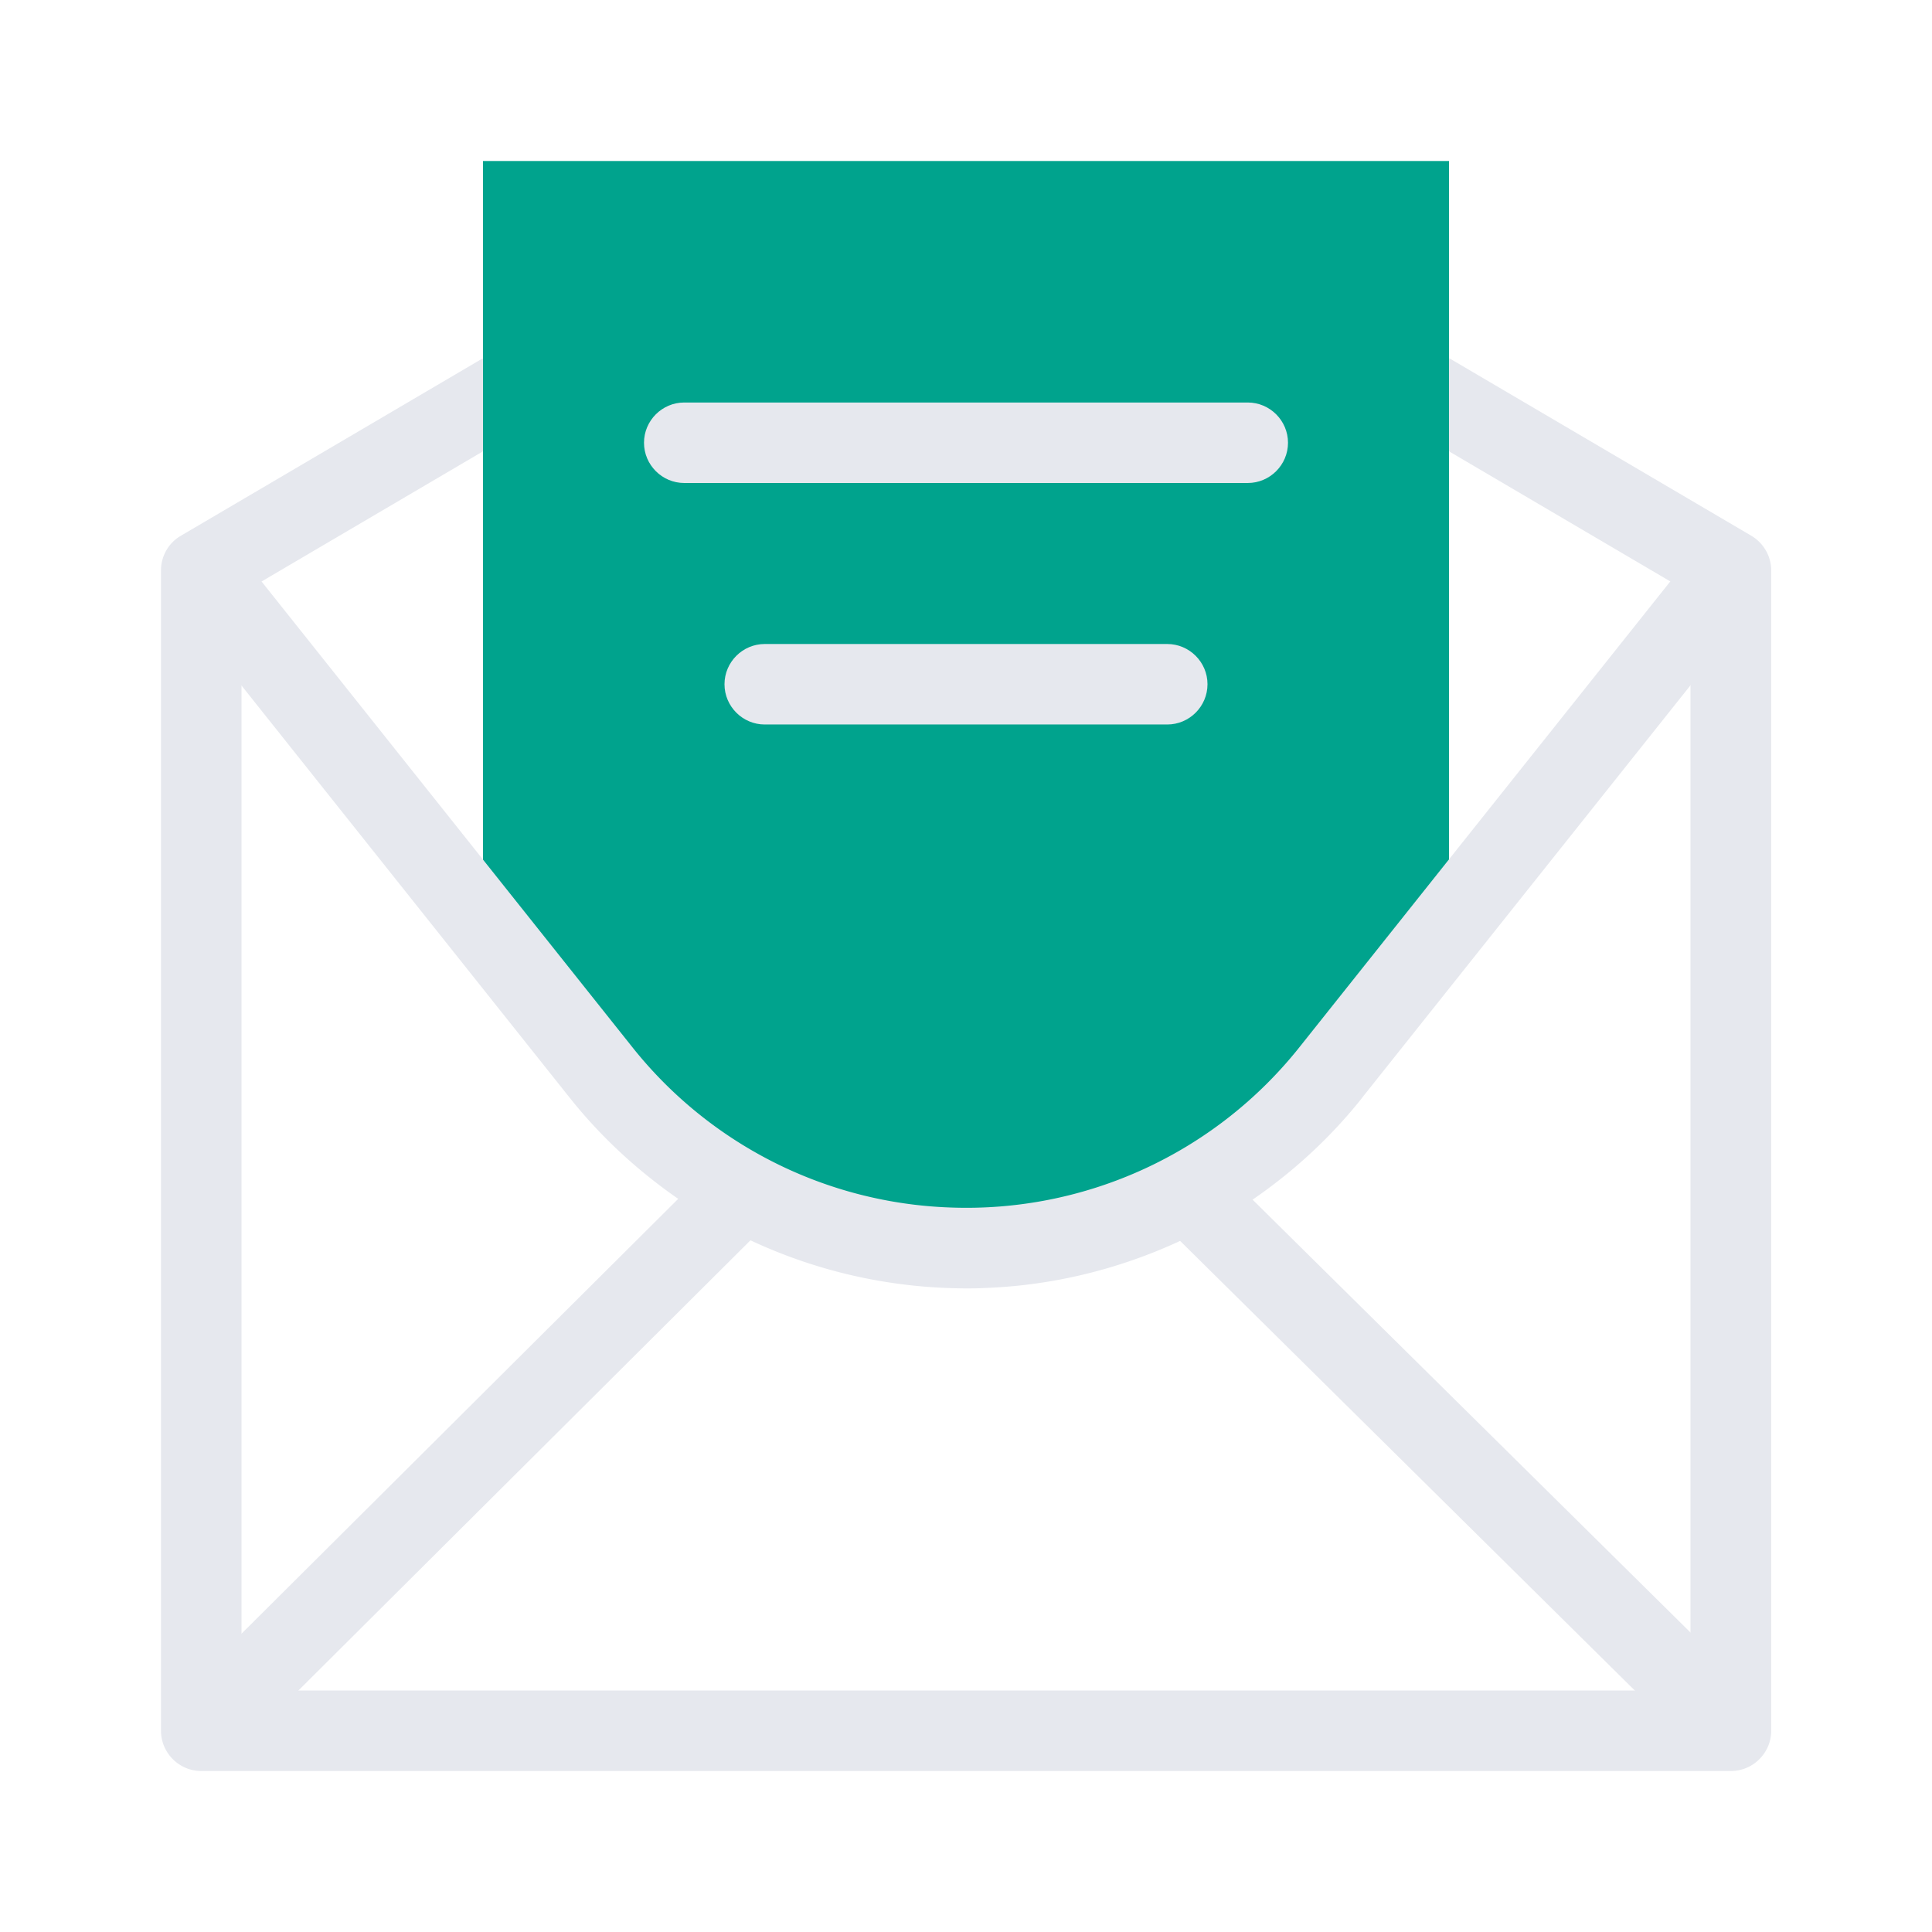
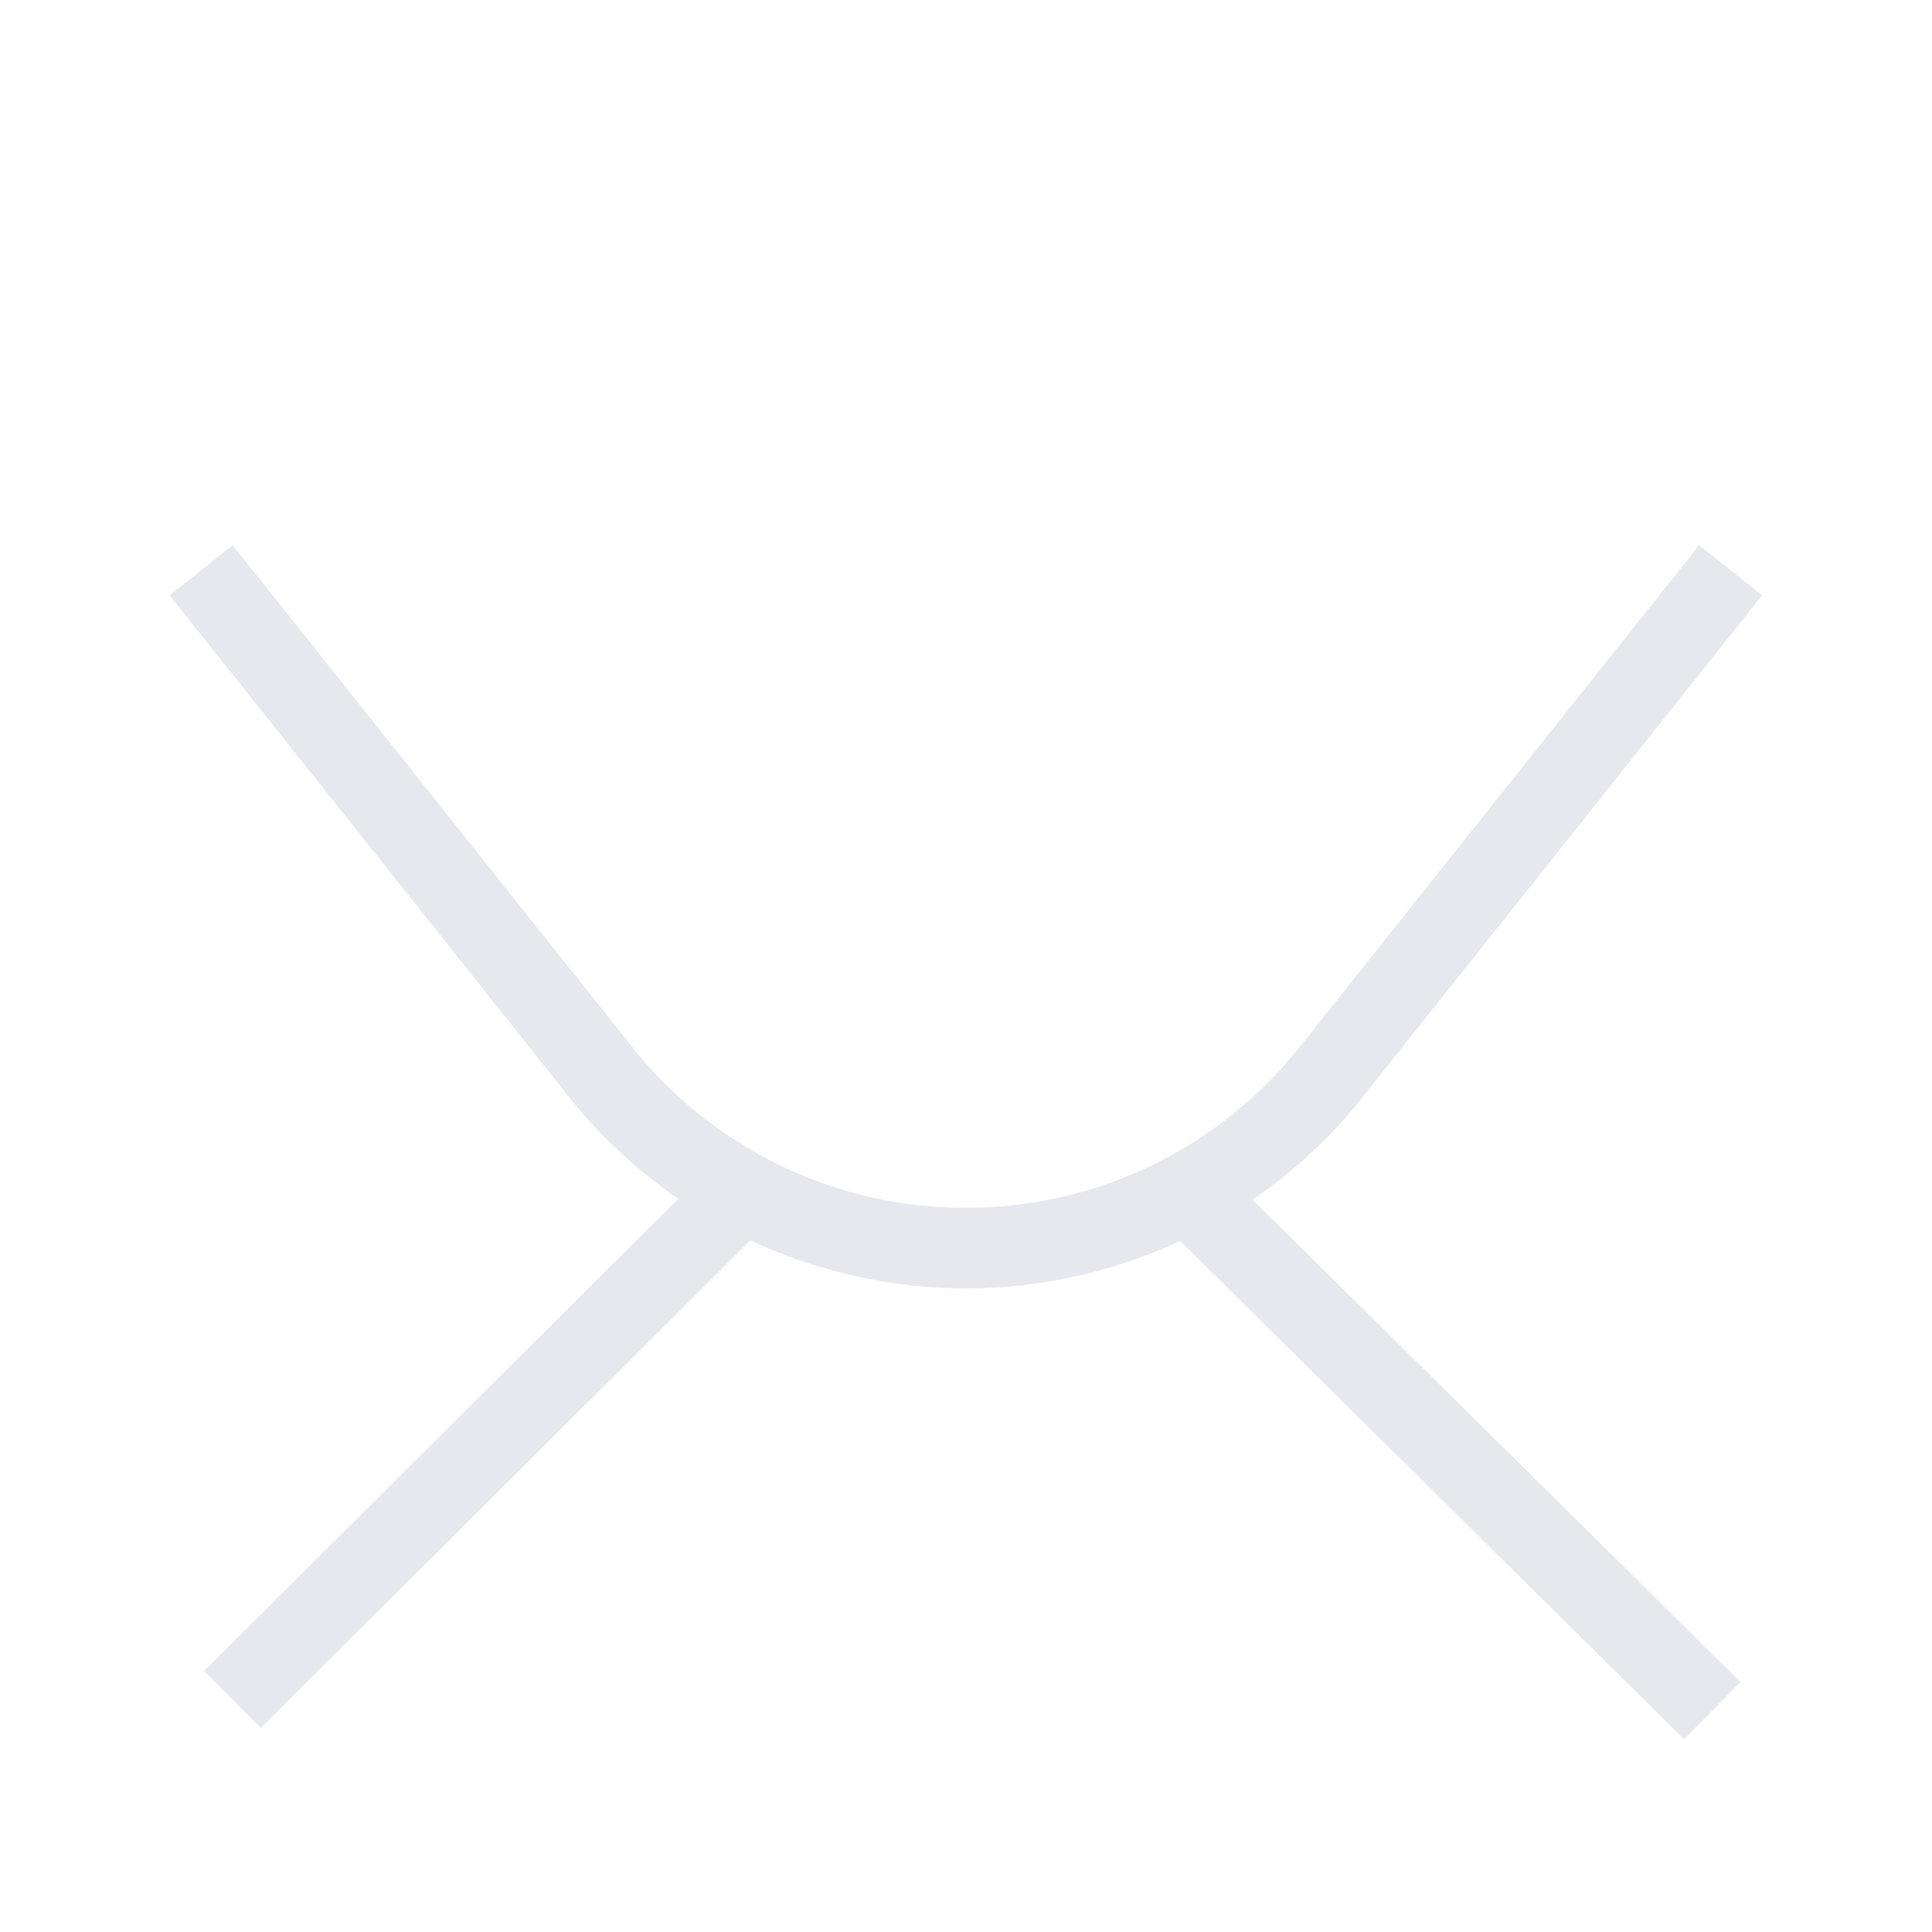
<svg xmlns="http://www.w3.org/2000/svg" width="96" height="96" fill="none">
-   <path fill="#E6E8EE" d="M86 88H10c-1.1 0-2-.9-2-2V28.34c0-.71.38-1.37.99-1.72l22.8-13.4c10-5.88 22.43-5.88 32.43 0l22.8 13.4c.61.36.99 1.02.99 1.72V86c0 1.1-.9 2-2 2zm-74-4h72V29.48L62.19 16.66a28 28 0 0 0-28.38 0L12 29.48z" />
-   <path fill="#00A38D" d="M72 8v37.92l-5.85 7.35c-4.44 5.59-10.83 8.5-17.3 8.73h-1.7c-6.47-.23-12.86-3.14-17.3-8.73L24 45.92V8z" />
  <path fill="#E6E8EE" d="m67.71 54.51 19.85-24.93-3.13-2.49-19.85 24.93A21.14 21.14 0 0 1 47.22 60a21.13 21.13 0 0 1-15.81-7.98L11.56 27.09l-3.13 2.49 19.85 24.93c1.56 1.97 3.4 3.66 5.42 5.06L10.14 83.03l2.82 2.83 24.33-24.23c3.03 1.42 6.35 2.24 9.78 2.37.31.01.61.02.92.02s.61 0 .92-.02c3.41-.12 6.71-.94 9.73-2.34l25.04 24.76 2.81-2.84-24.25-23.97c2.04-1.4 3.89-3.1 5.46-5.08z" />
-   <path fill="#E6E8EE" d="M62 24H34c-1.1 0-2-.9-2-2s.9-2 2-2h28c1.1 0 2 .9 2 2s-.9 2-2 2m-2 10c0-1.1-.9-2-2-2H38c-1.1 0-2 .9-2 2s.9 2 2 2h20c1.1 0 2-.9 2-2" />
</svg>